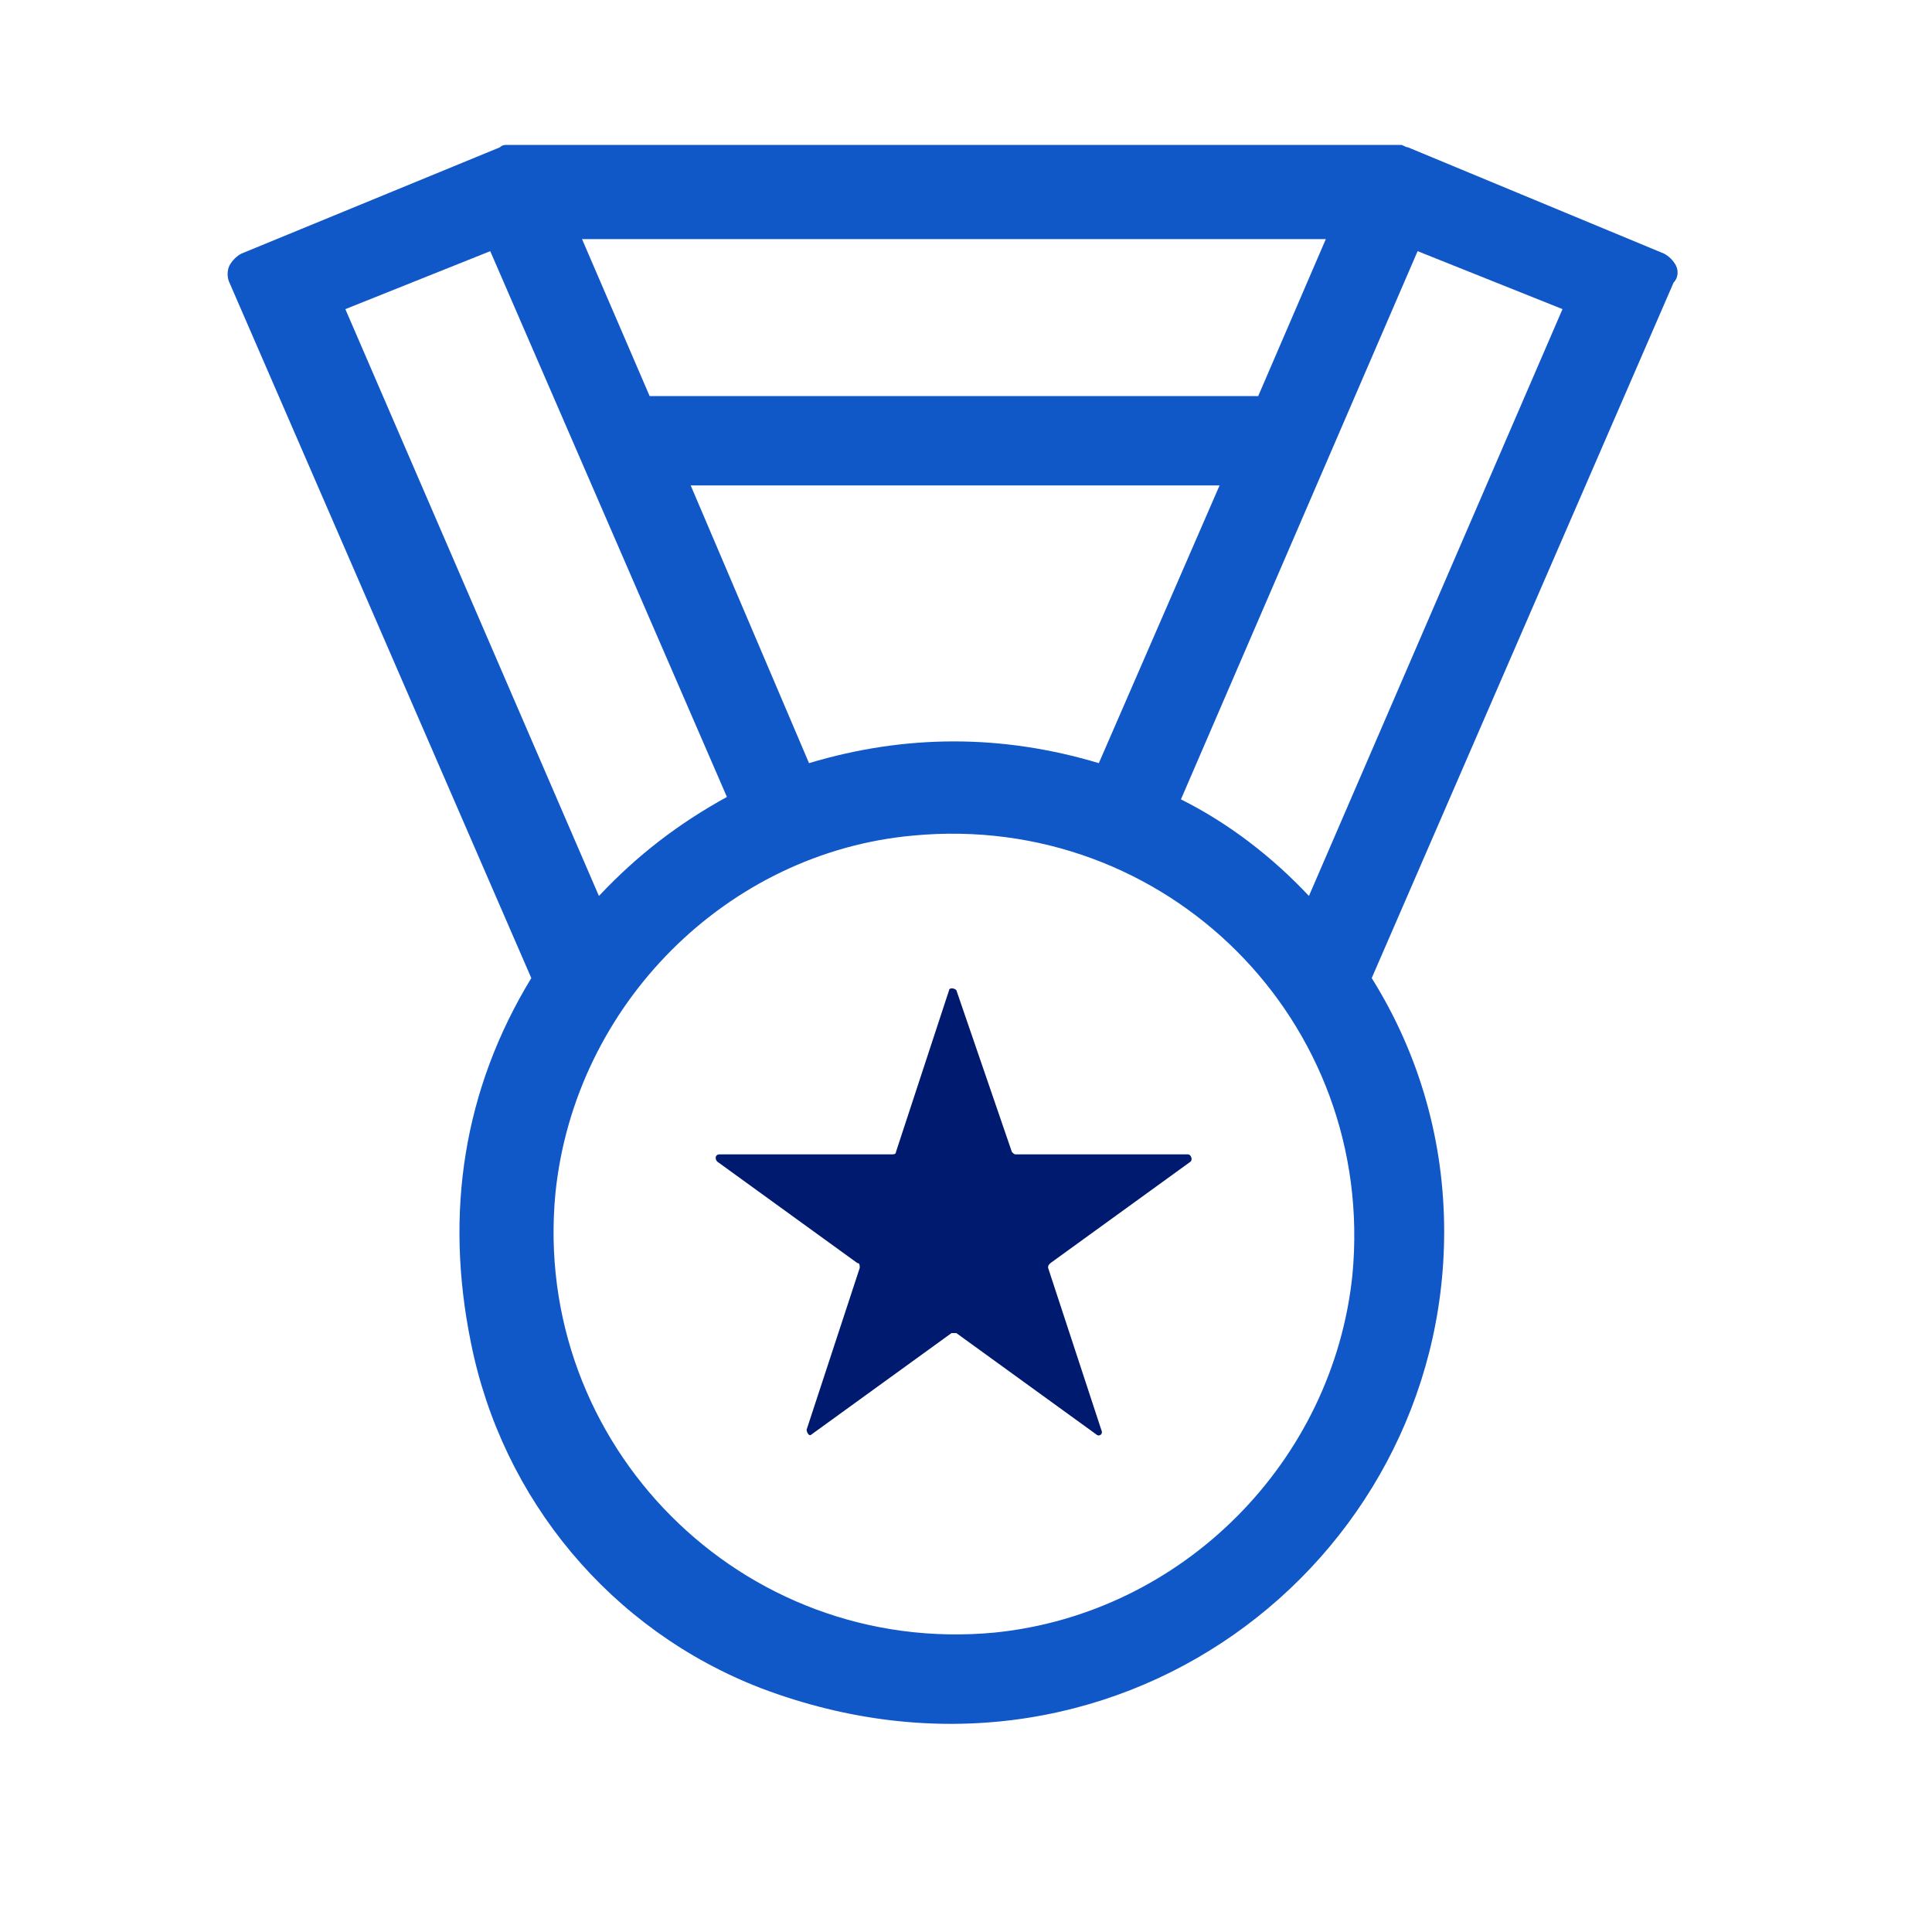
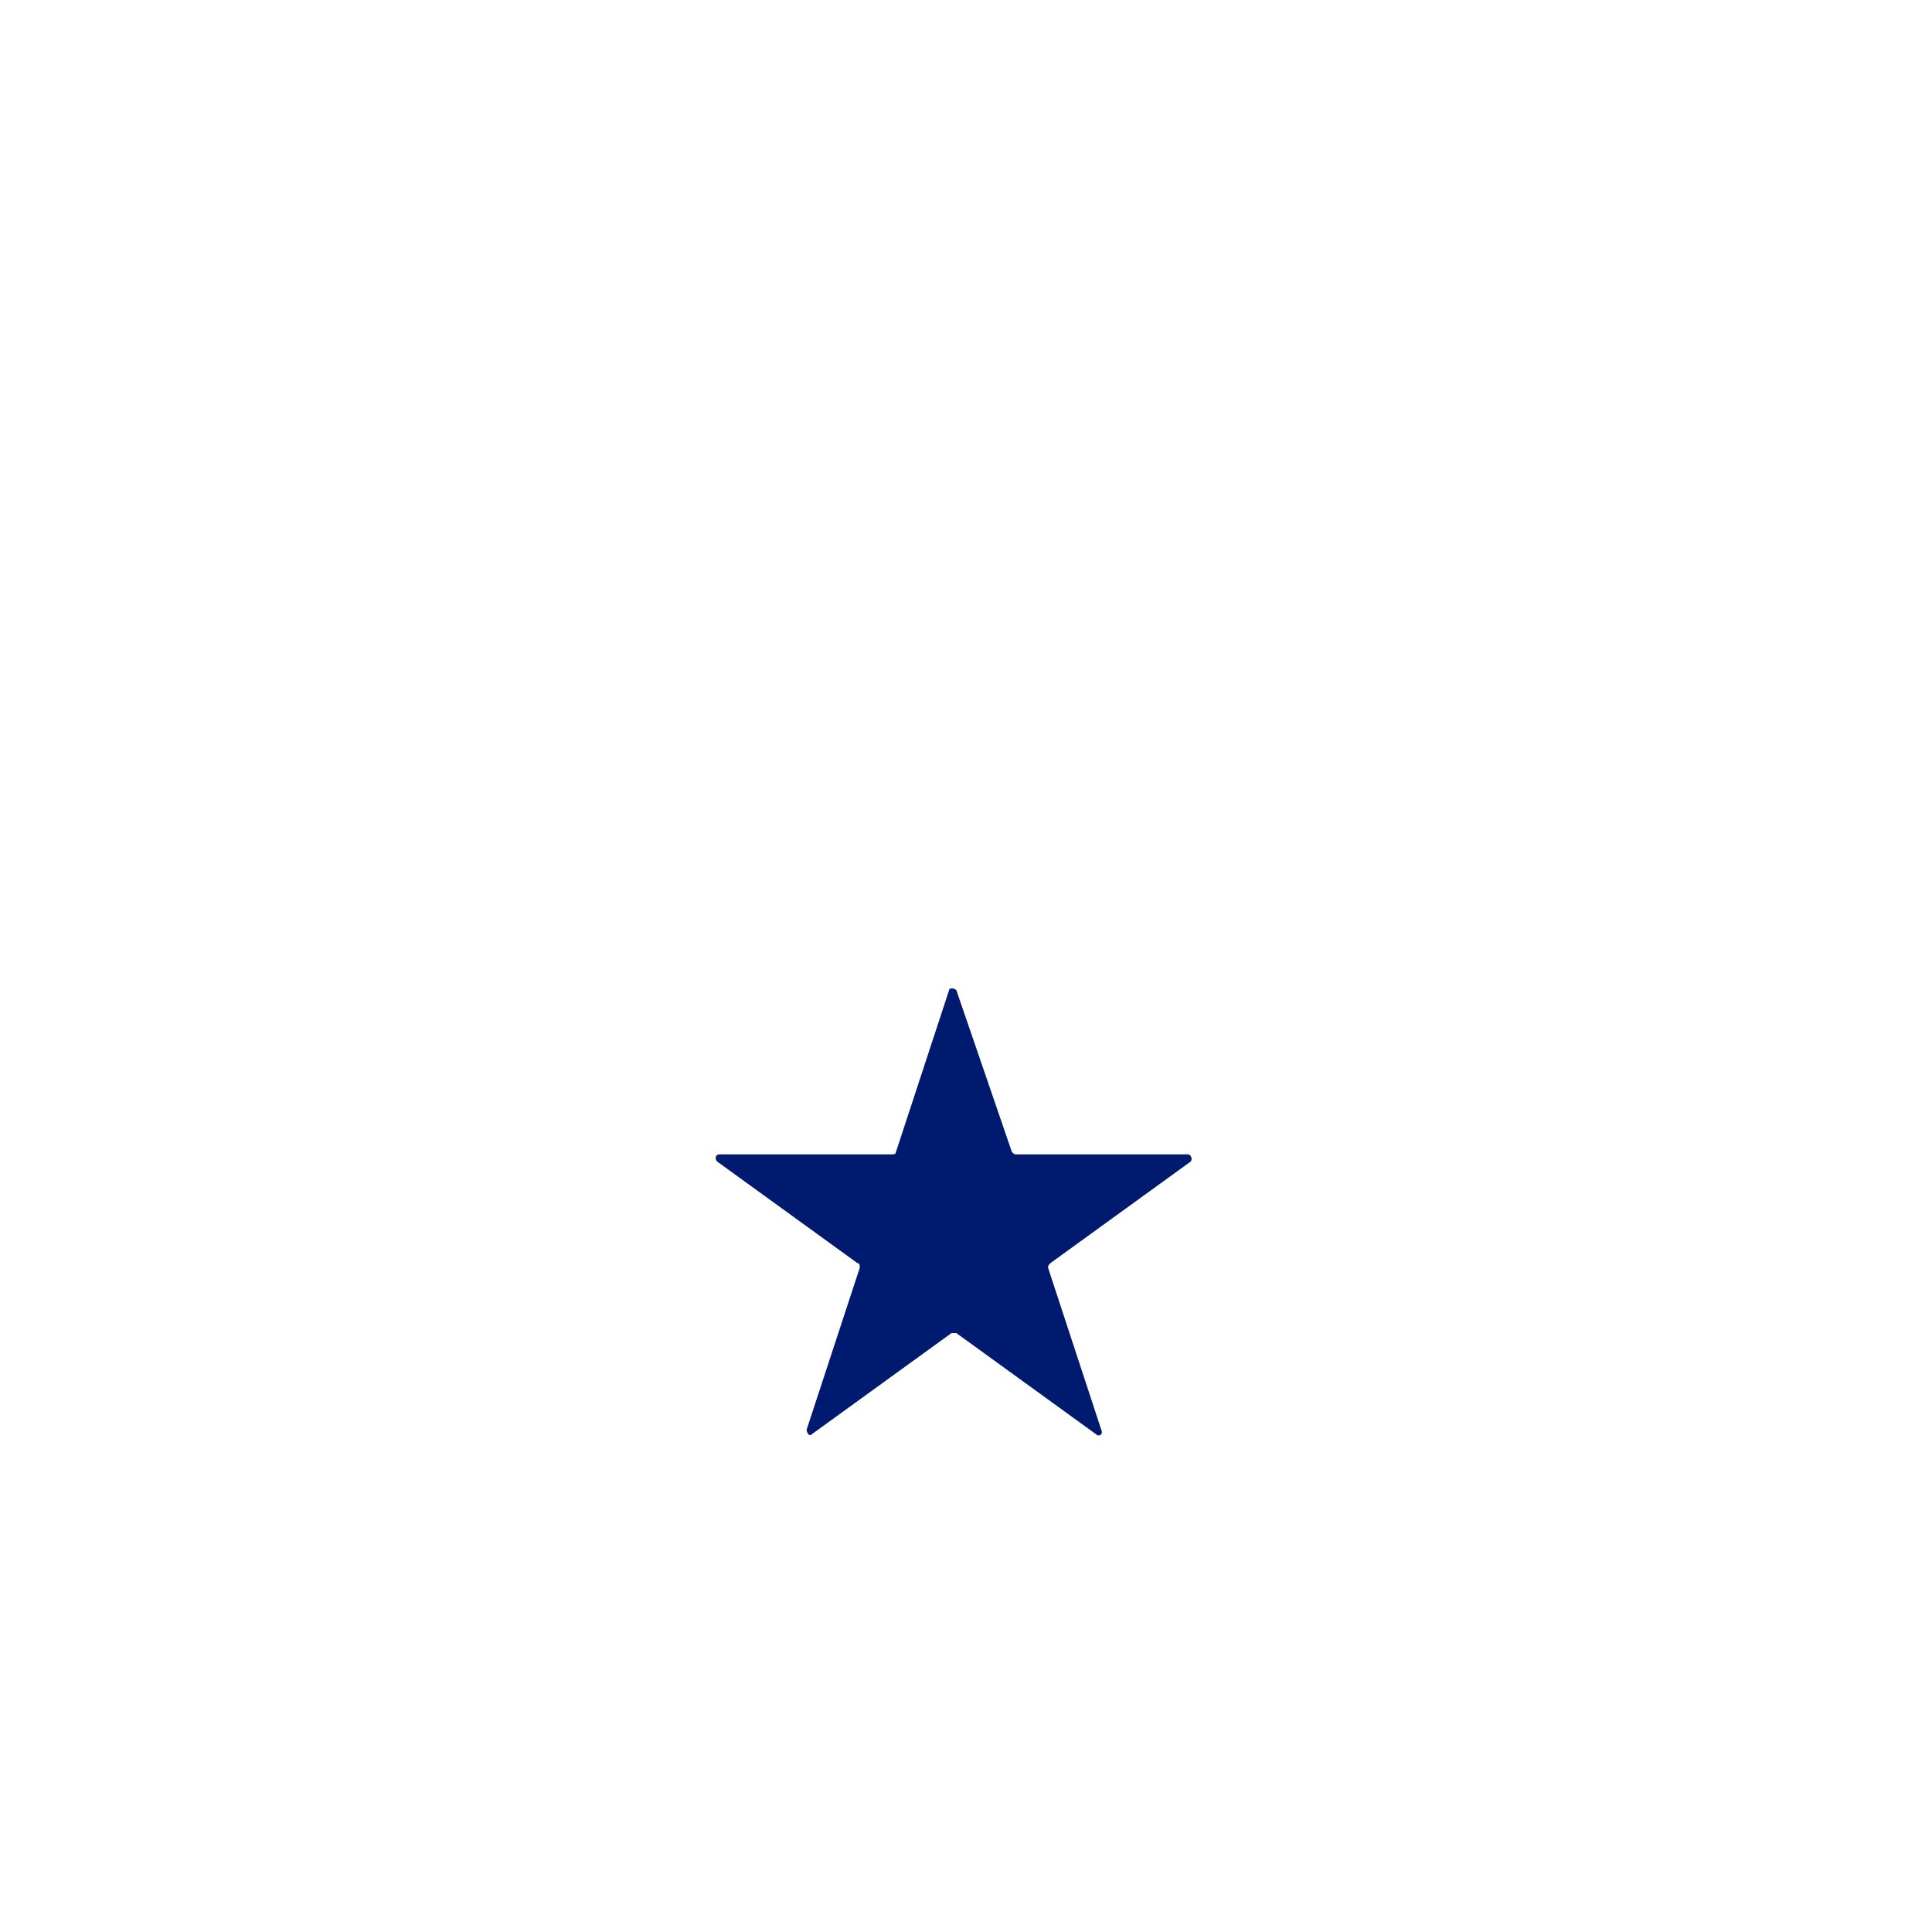
<svg xmlns="http://www.w3.org/2000/svg" version="1.1" id="Calque_1" x="0px" y="0px" viewBox="0 0 80 80" style="enable-background:new 0 0 80 80;" xml:space="preserve">
  <style type="text/css">
	.st0{fill:#1057C8;}
	.st1{fill:#001A70;}
</style>
  <g>
-     <path class="st0" d="M69.4,11c-0.1-0.2-0.3-0.4-0.5-0.5L58.3,6.1C58.2,6.1,58.1,6,58,6H21c-0.1,0-0.2,0-0.3,0.1L10,10.5   c-0.2,0.1-0.4,0.3-0.5,0.5s-0.1,0.5,0,0.7L22,40.5c-2.8,4.6-3.6,9.7-2.5,15.1c1.3,6.5,5.8,11.9,12,14.3C46,75.4,59.8,64.8,59.8,51   c0-3.7-1-7.3-3-10.5l12.5-28.8C69.5,11.5,69.5,11.2,69.4,11z M50.5,20.1l-5,11.5c-2-0.6-4-0.9-6-0.9l0,0c-2,0-4,0.3-6,0.9   l-4.9-11.5H50.5z M24.1,9.9h30.8l-2.8,6.5H26.9L24.1,9.9z M24.8,37.1L14.3,12.8l6-2.4L30.1,33C28.1,34.1,26.4,35.4,24.8,37.1z    M37.8,34.6c10.5-1,19.2,7.7,18.2,18.2c-0.8,7.7-7,14-14.8,14.8C30.7,68.6,22,59.8,23,49.4C23.8,41.6,30.1,35.3,37.8,34.6z    M48.9,33.1l9.8-22.7l6,2.4L54.2,37.1C52.7,35.5,50.9,34.1,48.9,33.1z" />
    <path class="st1" d="M49.2,47.8h-7.1c-0.1,0-0.1,0-0.2-0.1L39.6,41c-0.1-0.1-0.3-0.1-0.3,0l-2.2,6.7c0,0.1-0.1,0.1-0.2,0.1h-7.1   c-0.2,0-0.2,0.2-0.1,0.3l5.8,4.2c0.1,0,0.1,0.1,0.1,0.2l-2.2,6.7c0,0.1,0.1,0.3,0.2,0.2l5.8-4.2c0.1,0,0.1,0,0.2,0l5.8,4.2   c0.1,0.1,0.3,0,0.2-0.2l-2.2-6.7c0-0.1,0-0.1,0.1-0.2l5.8-4.2C49.4,48,49.3,47.8,49.2,47.8z" />
  </g>
</svg>